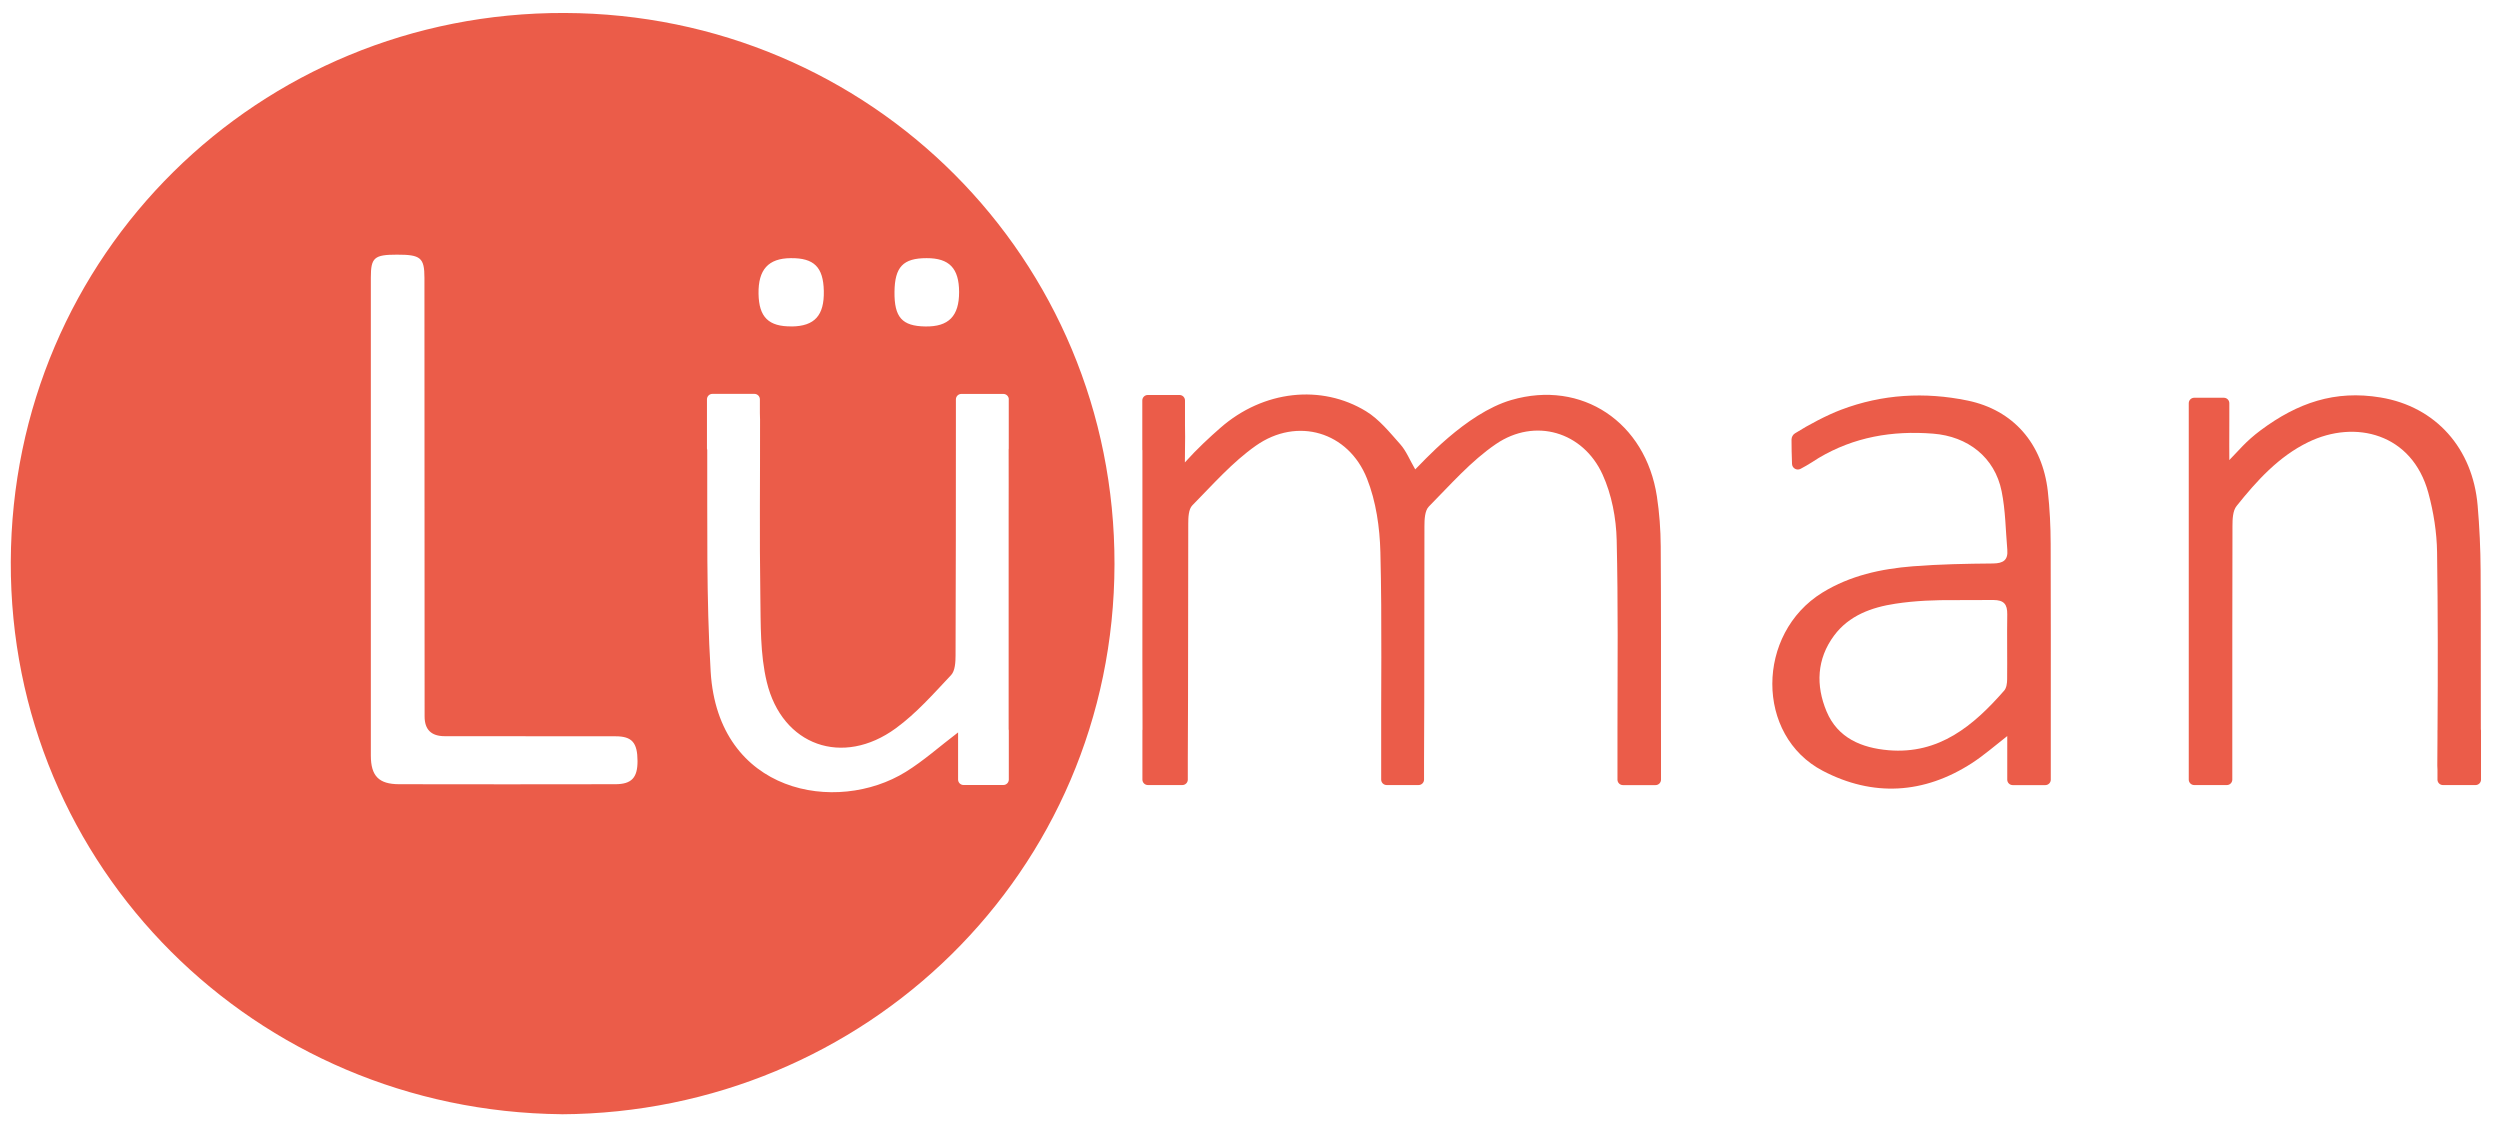
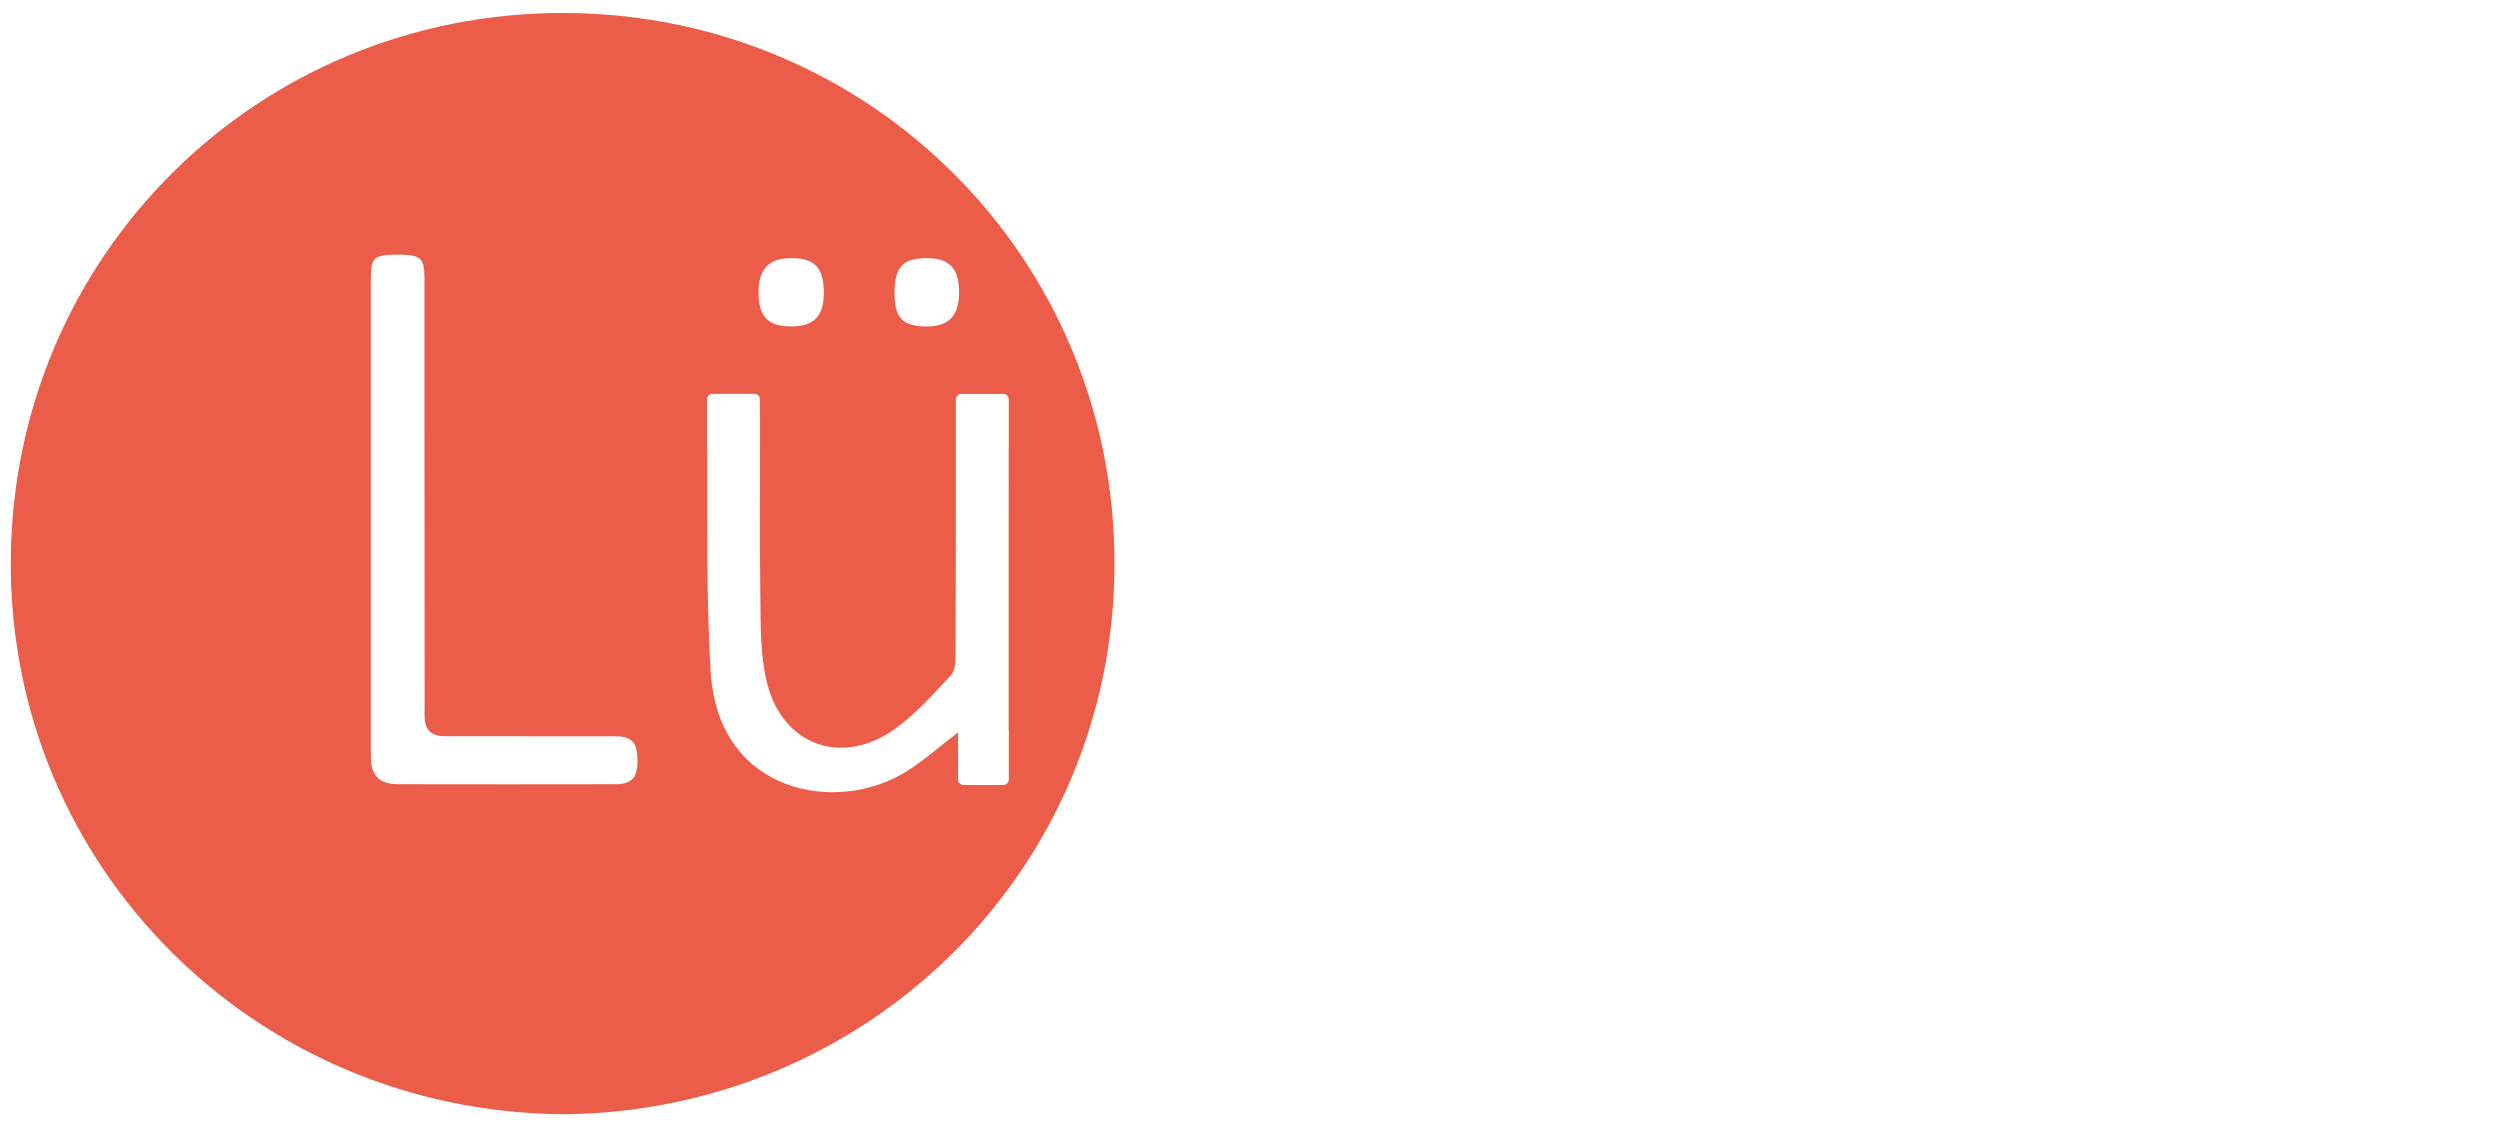
<svg xmlns="http://www.w3.org/2000/svg" id="Calque_1" viewBox="0 0 445 200">
  <defs>
    <style>.cls-1{fill:#eb5c49;}</style>
  </defs>
  <path class="cls-1" d="m99.95,198.33C45.44,197.79,1.74,154.4,1.92,100.01,2.11,45.33,46.09,2.13,100.5,2.31c54.48.18,97.98,43.75,97.88,98.13-.1,54.89-44.42,97.63-98.44,97.9Zm-33.94-106.66c0,14.27-.01,28.54,0,42.81,0,3.65,1.42,5.1,5.02,5.11,12.83.03,25.66.02,38.49,0,2.91,0,3.97-1.16,3.96-4.12-.01-3.28-.98-4.41-3.91-4.41-10.14-.02-20.28-.01-30.42-.02q-3.57,0-3.57-3.51c0-26.03-.01-52.05-.03-78.08,0-3.58-.68-4.13-4.9-4.12-4.04,0-4.64.52-4.64,4.06,0,14.09,0,28.18,0,42.27Zm74.92-33.56c4.08-.05,5.8-1.96,5.71-6.32-.09-4.25-1.74-5.88-5.88-5.84-4,.03-5.81,2.04-5.74,6.34.07,4.17,1.79,5.86,5.91,5.81Zm18.29-6.16c-.05,4.53,1.35,6.1,5.49,6.16,4.15.07,6.02-1.84,6.01-6.13-.01-4.23-1.75-6.04-5.78-6.03-4.19,0-5.67,1.56-5.72,5.99Zm20.35,19.14c0-.54-.44-.97-.97-.97h-7.48c-.54,0-.97.44-.97.97v4.62c-.01,13.64,0,27.29-.06,40.93,0,1.2-.08,2.76-.79,3.52-3.12,3.31-6.19,6.81-9.84,9.47-9.45,6.91-20.24,3.12-22.97-8.23-1.2-4.96-1.07-10.3-1.15-15.47-.16-10.41-.03-20.83-.05-31.24,0-.43-.01-.82-.03-1.16v-2.45c0-.54-.44-.97-.97-.97h-7.48c-.54,0-.97.44-.97.97v8.75c0,.1.02.19.05.28.04,13.16-.18,26.34.61,39.46,1.31,21.7,22.41,25.46,34.73,17.82,3.17-1.96,5.98-4.49,9.31-7.02v8.39c0,.54.44.97.97.97h4.59c.1,0,.2,0,.3,0h2.2c.54,0,.97-.44.97-.97v-8.75c0-.07-.01-.15-.03-.22,0-12.44,0-24.88,0-37.32,0-4.16.02-8.31,0-12.47,0-.06.02-.11.02-.17v-8.75Z" />
-   <path class="cls-1" d="m365.04,129.94c0-11.04.02-22.09-.02-33.13-.01-3.13-.16-6.28-.51-9.39-.97-8.49-6.15-14.44-14.28-16.12-7.61-1.57-15.2-1.14-22.5,1.63-2.52.95-5.81,2.68-8.23,4.21-.38.24-.6.66-.61,1.1-.02,1.1.05,2.91.09,4.33.02.76.83,1.24,1.51.89,1.26-.64,3.1-1.86,3.25-1.95,6.28-3.72,13.04-4.89,20.35-4.32,6.18.48,10.98,4.2,12.2,10.25.69,3.4.71,6.93,1.01,10.4.16,1.86-.71,2.44-2.55,2.46-4.75.04-9.51.13-14.25.5-5.66.45-11.17,1.64-16.11,4.68-11.84,7.3-11.96,25.44.07,31.73,8.91,4.66,18,4.15,26.55-1.38,2.08-1.35,3.97-3,6.28-4.81v7.76c0,.54.44.97.97.97h5.81c.54,0,.97-.44.97-.97v-8.75s0-.06,0-.08Zm-7.77-9.03c0,.68-.11,1.54-.52,2.01-5.46,6.24-11.58,11.39-20.6,10.62-4.76-.41-9.03-2.15-11.02-6.9-1.94-4.63-1.75-9.34,1.33-13.5,2.67-3.6,6.7-5.04,10.92-5.68,3.52-.54,7.16-.67,10.68-.64,0,.08.01-.08.02,0,2.24,0,4.58-.02,6.72-.02,1.91,0,2.52.77,2.49,2.56-.06,3.85.02,7.71-.02,11.56Z" />
-   <path class="cls-1" d="m295.65,129.9c.01-10.9.03-21.8-.04-32.7-.02-2.95-.24-5.92-.68-8.83-2.01-13.21-13.35-20.83-25.91-17.17-8.2,2.39-16.06,11.4-17.11,12.35-1-1.73-1.61-3.29-2.66-4.47-1.88-2.11-3.74-4.44-6.1-5.88-7.92-4.83-18.26-3.75-25.91,2.95-1.93,1.69-4.09,3.67-6.33,6.16,0-.81,0-1.56.02-2.28,0,0,0,0,0,0v-.05c.02-1.57.04-2.94,0-4.26v-4.44c0-.54-.44-.97-.97-.97h-5.66c-.54,0-.97.44-.97.97v8.75c0,.05,0,.1.02.15,0,8.01,0,16.02,0,24.03,0,8.53-.02,17.07.02,25.6-.02.07-.02.14-.02.21v8.75c0,.54.44.97.97.97h6.14c.54,0,.97-.44.97-.97v-3.51c.08-14.01.04-28.02.08-42.03,0-1.11.05-2.59.72-3.27,3.64-3.69,7.12-7.68,11.32-10.63,7.36-5.18,16.47-2.48,19.78,5.87,1.61,4.06,2.27,8.7,2.38,13.1.31,12.48.09,24.97.14,37.45,0,.01,0,.02,0,.03v2.99c0,.54.44.97.97.97h5.69c.54,0,.97-.44.97-.97v-3.32c.08-13.92.03-27.84.07-41.76,0-1.2.06-2.79.78-3.52,3.83-3.87,7.5-8.1,11.95-11.13,6.94-4.73,15.5-2.21,18.98,5.43,1.62,3.55,2.42,7.75,2.51,11.68.26,11.27.16,22.54.14,33.81,0,.02,0,.05,0,.07v8.75c0,.54.44.97.97.97h5.81c.54,0,.97-.44.97-.97v-8.75s0-.08-.01-.12Z" />
-   <path class="cls-1" d="m441.59,129.79c-.03-9.42.02-18.84-.04-28.26-.02-3.85-.2-7.71-.53-11.54-.86-10.16-7.43-17.61-17.28-19.24-8.12-1.35-14.77.95-21.33,5.83-2.71,2.02-3.96,3.67-5.59,5.31-.03,0,0-4.61,0-7.23v-2.89c0-.54-.44-.97-.97-.97h-5.28c-.54,0-.97.44-.97.97v8.75s0,.01,0,.02c0,18.34-.01,36.69,0,55.03,0,.1,0,.19,0,.28v2.92c0,.54.44.97.97.97h5.81c.54,0,.97-.44.97-.97v-8.75s0,0,0,0c0-12.13,0-24.26.03-36.39,0-1.21.05-2.72.73-3.56,3.6-4.5,7.49-8.81,12.76-11.37,8.34-4.06,18.5-1.57,21.38,9.04.93,3.42,1.5,7.04,1.55,10.57.15,10.53.15,21.07.08,31.61,0,.03-.01.07-.01.1v1.37c-.01,1.63-.02,3.26-.03,4.89,0,.25.01.47.03.68v1.81c0,.54.44.97.97.97h5.81c.54,0,.97-.44.97-.97v-8.75c0-.08-.01-.16-.03-.23Z" />
</svg>